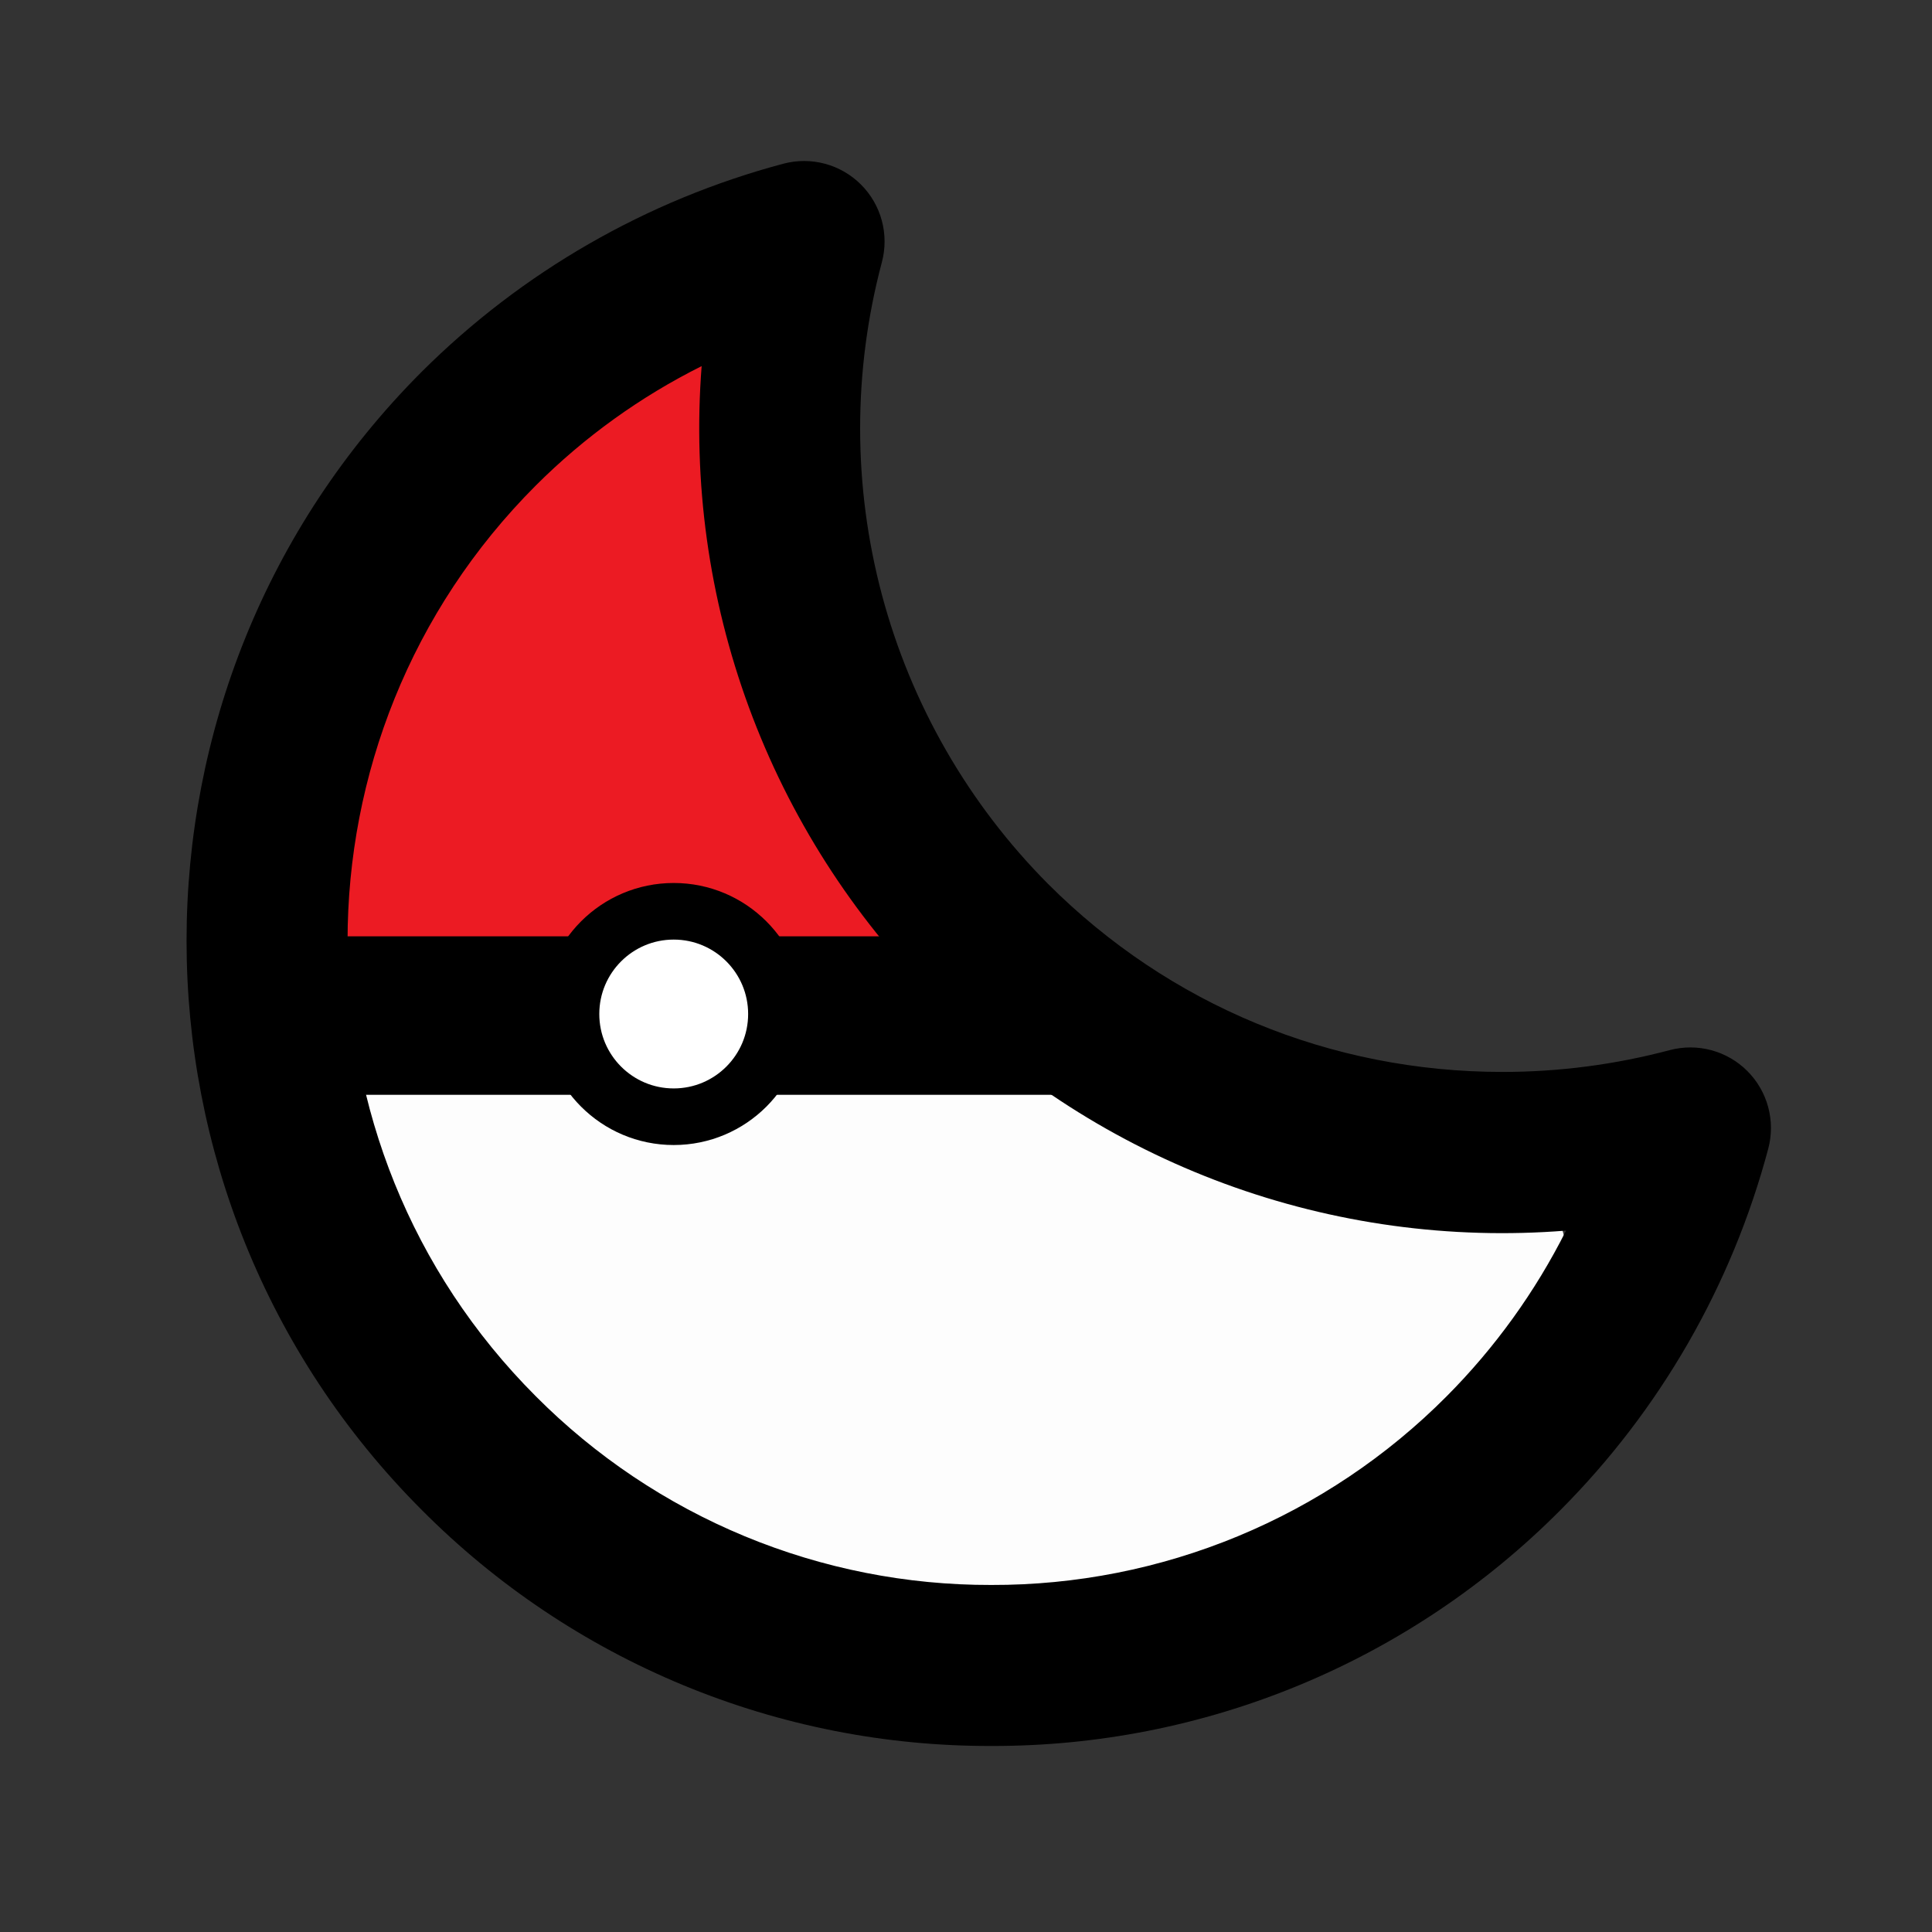
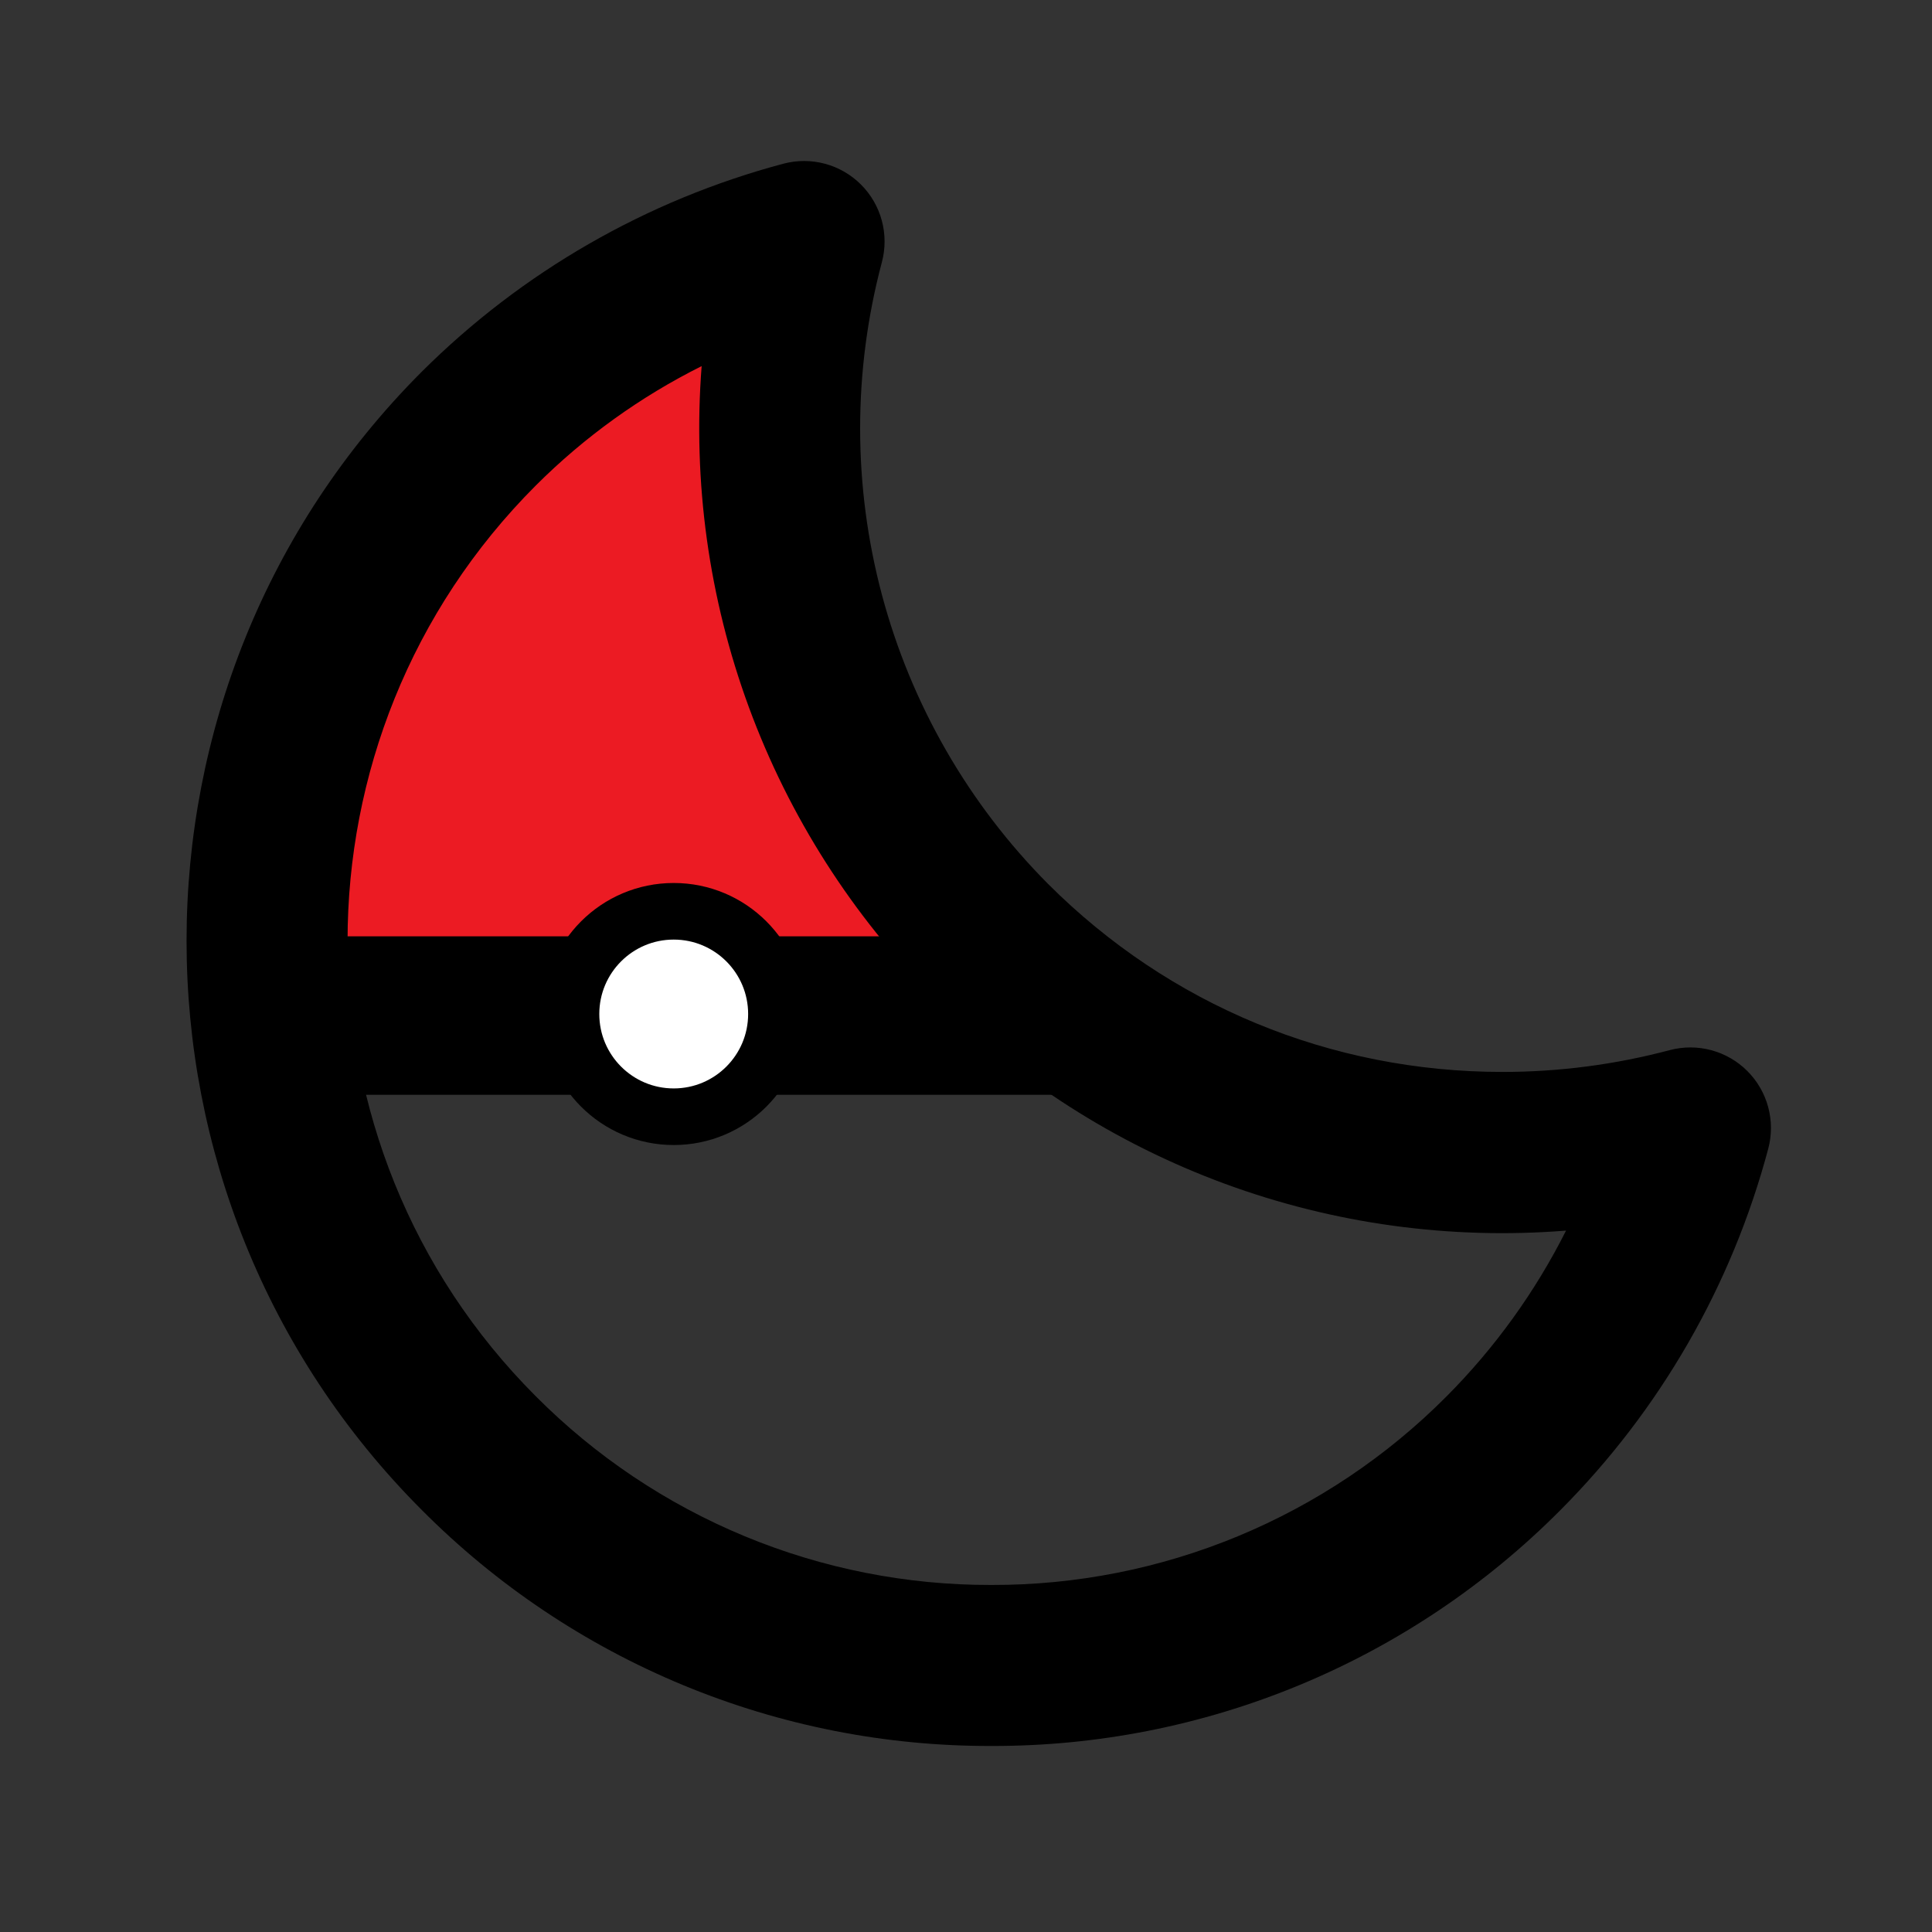
<svg xmlns="http://www.w3.org/2000/svg" width="1024" height="1024" viewBox="0 0 1024 1024" fill="none">
  <rect x="0" y="0" width="1024" height="1024" fill="#333333" stroke="none" />
-   <path d="M186 571H722C782.751 571 832 620.249 832 681V746C832 801.228 787.228 846 732 846H366C266.589 846 186 765.411 186 666V571Z" fill="#FDFDFD" />
  <path d="M134.408 533.775C100.493 341.435 228.922 158.02 421.262 124.105V124.105C424.724 123.495 428.026 125.807 428.636 129.269L495.455 508.215L140.924 570.729L134.408 533.775Z" fill="#EC1B23" />
  <path d="M884.992 556.587C856.079 564.266 826.289 568.153 796.373 568.149C705.28 568.149 619.733 532.736 555.477 468.48C513.282 426.041 482.947 373.285 467.495 315.468C452.044 257.652 452.015 196.796 467.413 138.965C469.336 131.735 469.324 124.126 467.378 116.901C465.432 109.677 461.62 103.091 456.325 97.805C451.03 92.519 444.438 88.718 437.211 86.783C429.983 84.849 422.374 84.849 415.147 86.784C342.748 106.077 276.696 144.069 223.616 196.949C57.301 363.264 57.301 633.984 223.616 800.384C263.148 840.136 310.171 871.653 361.964 893.112C413.758 914.57 469.292 925.544 525.355 925.397C581.402 925.555 636.924 914.59 688.704 893.138C740.484 871.687 787.493 840.174 827.008 800.427C879.928 747.336 917.937 681.25 937.216 608.811C939.131 601.583 939.115 593.979 937.17 586.76C935.225 579.54 931.418 572.958 926.131 567.671C920.844 562.384 914.262 558.578 907.043 556.633C899.823 554.687 892.22 554.672 884.992 556.587ZM766.72 740.096C735.103 771.887 697.494 797.091 656.071 814.251C614.649 831.41 570.234 840.184 525.397 840.064C480.546 840.175 436.117 831.394 394.681 814.228C353.244 797.061 315.622 771.851 283.989 740.053C150.955 606.976 150.955 390.4 283.989 257.323C309.696 231.645 339.375 210.279 371.883 194.048C367.124 255.448 375.678 317.151 396.959 374.941C418.24 432.731 451.747 485.246 495.189 528.896C538.743 572.475 591.243 606.074 649.057 627.371C706.871 648.669 768.621 657.156 830.037 652.245C813.718 684.698 792.346 714.351 766.72 740.096Z" fill="black" />
-   <path d="M565.001 496.277H149.999C126.804 496.277 108 515.081 108 538.276C108 561.472 126.804 580.275 149.999 580.275H565.001C588.196 580.275 607 561.472 607 538.276C607 515.081 588.196 496.277 565.001 496.277Z" fill="black" />
+   <path d="M565.001 496.277H149.999C126.804 496.277 108 515.081 108 538.276C108 561.472 126.804 580.275 149.999 580.275H565.001C607 515.081 588.196 496.277 565.001 496.277Z" fill="black" />
  <path d="M357.084 591.888C387.153 591.888 411.528 567.513 411.528 537.444C411.528 507.375 387.153 483 357.084 483C327.015 483 302.64 507.375 302.64 537.444C302.64 567.513 327.015 591.888 357.084 591.888Z" fill="white" stroke="black" stroke-width="30" />
</svg>